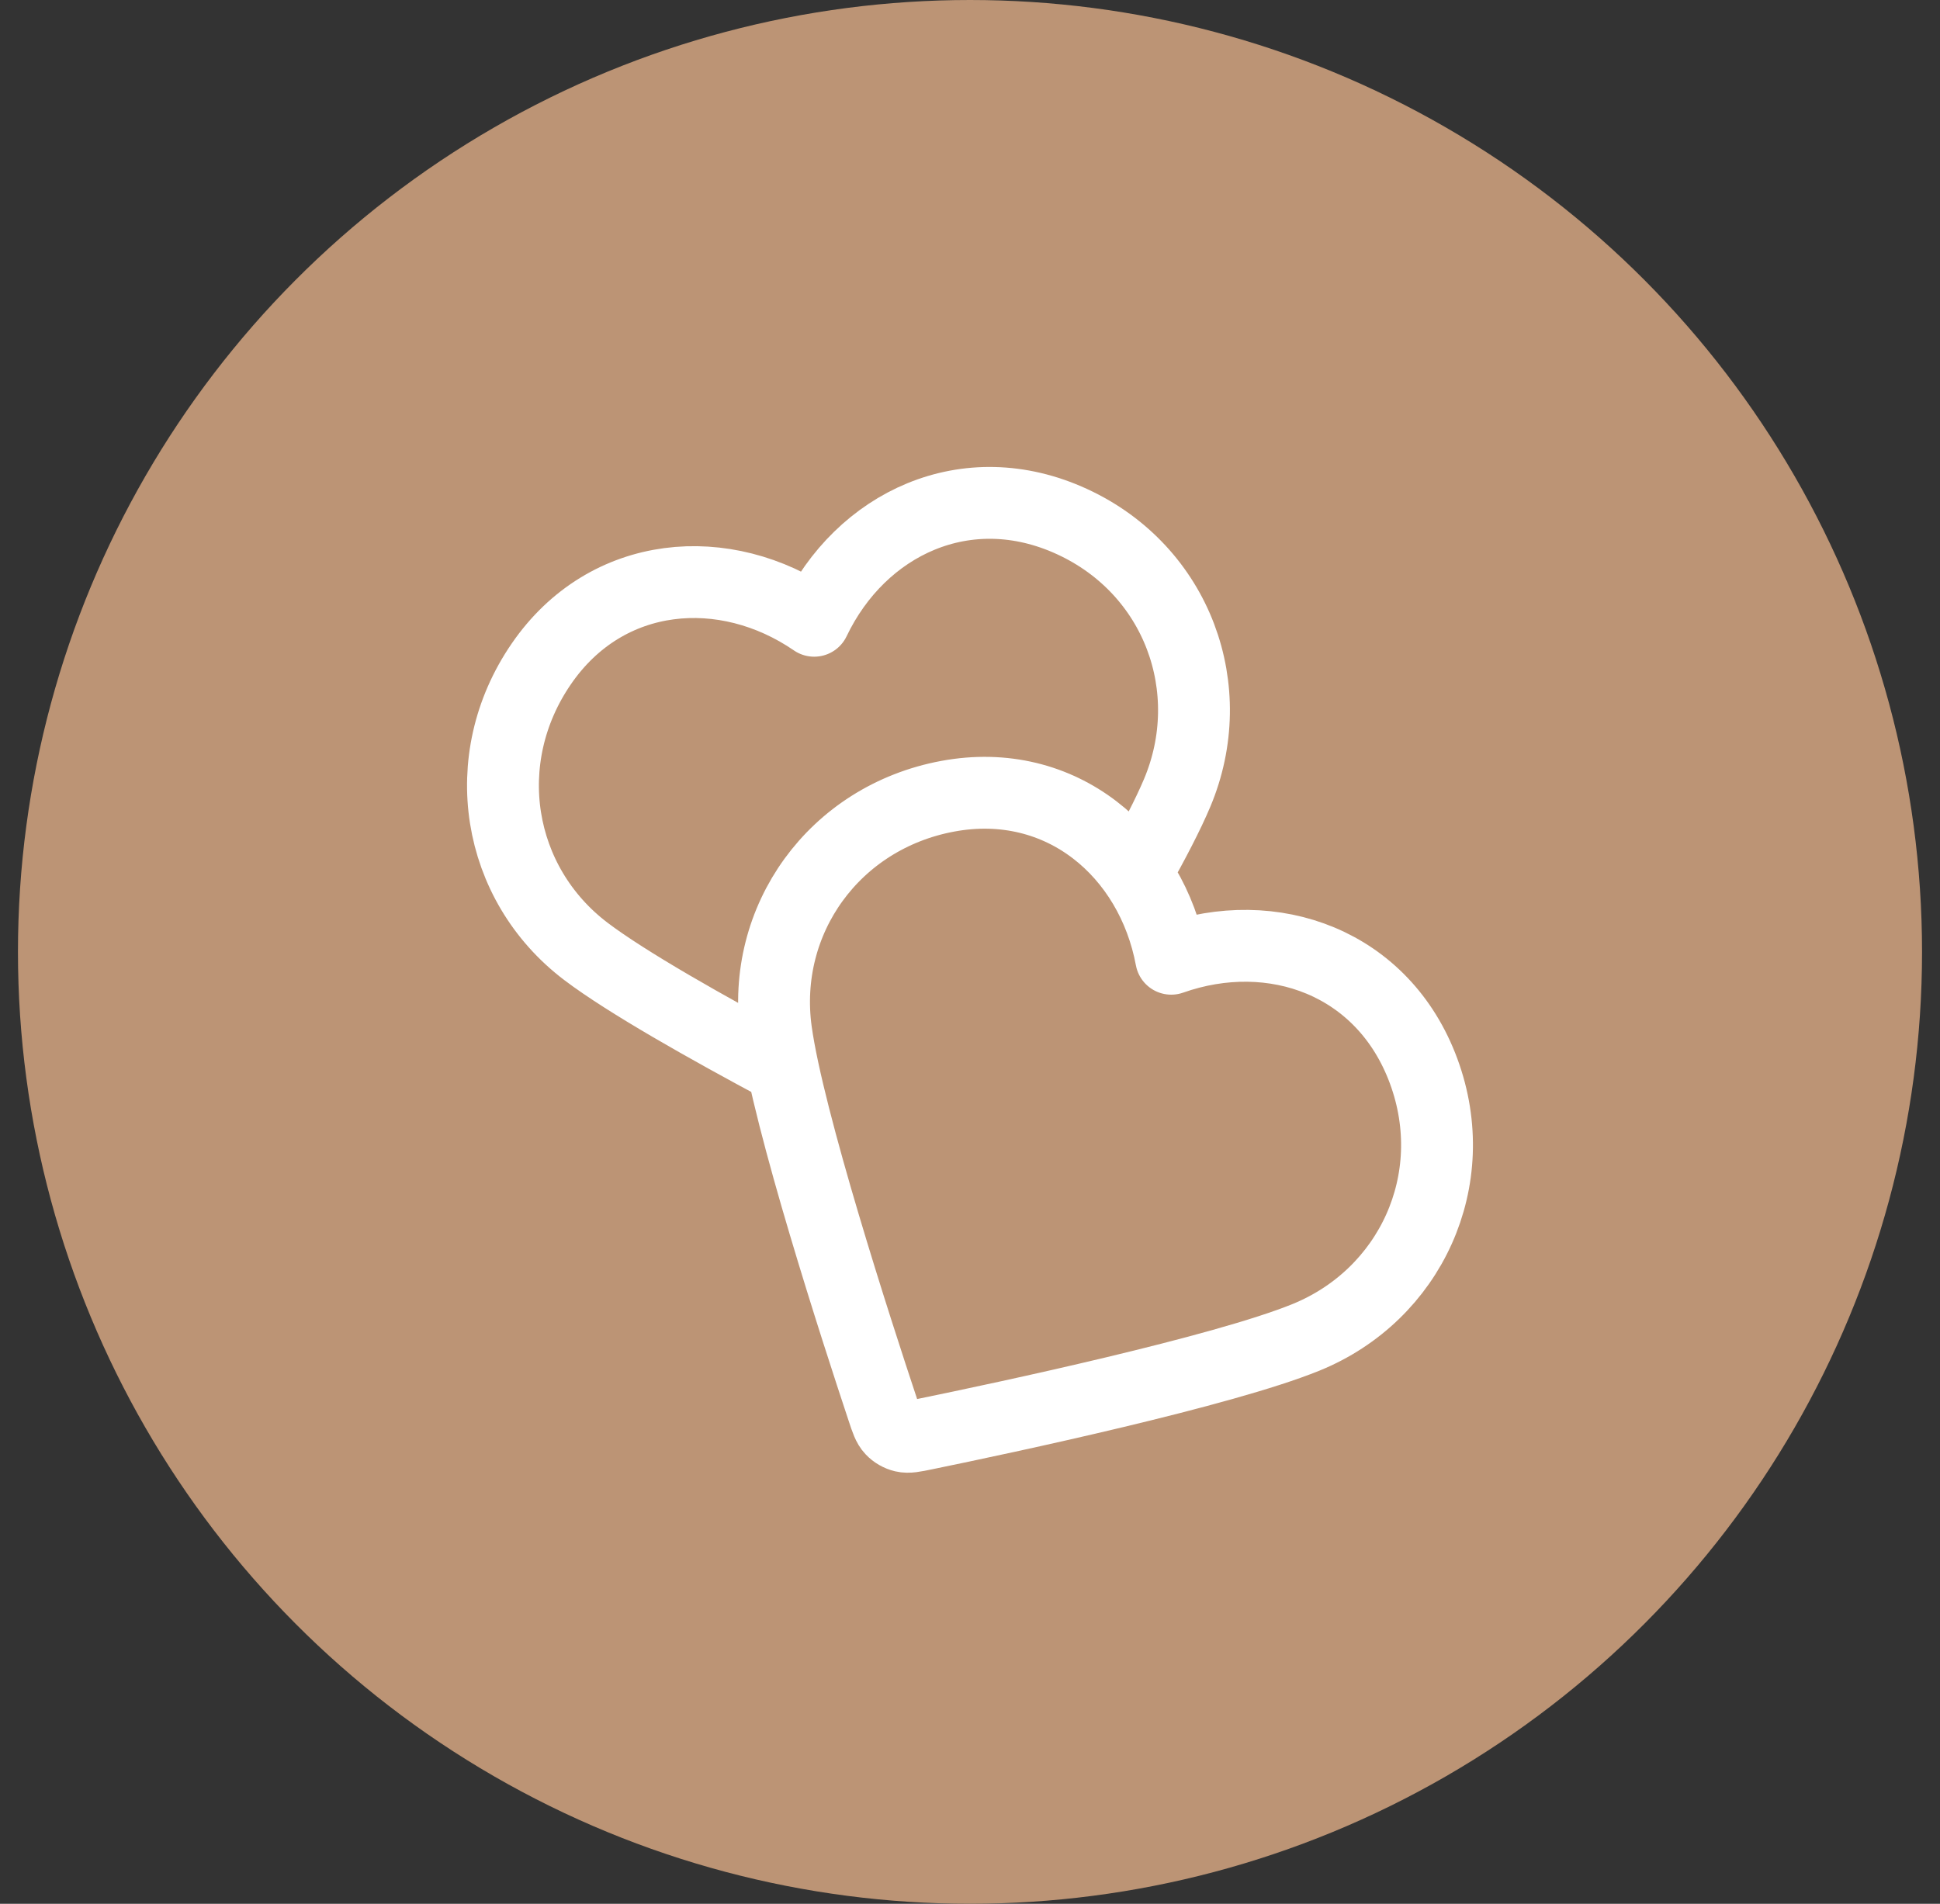
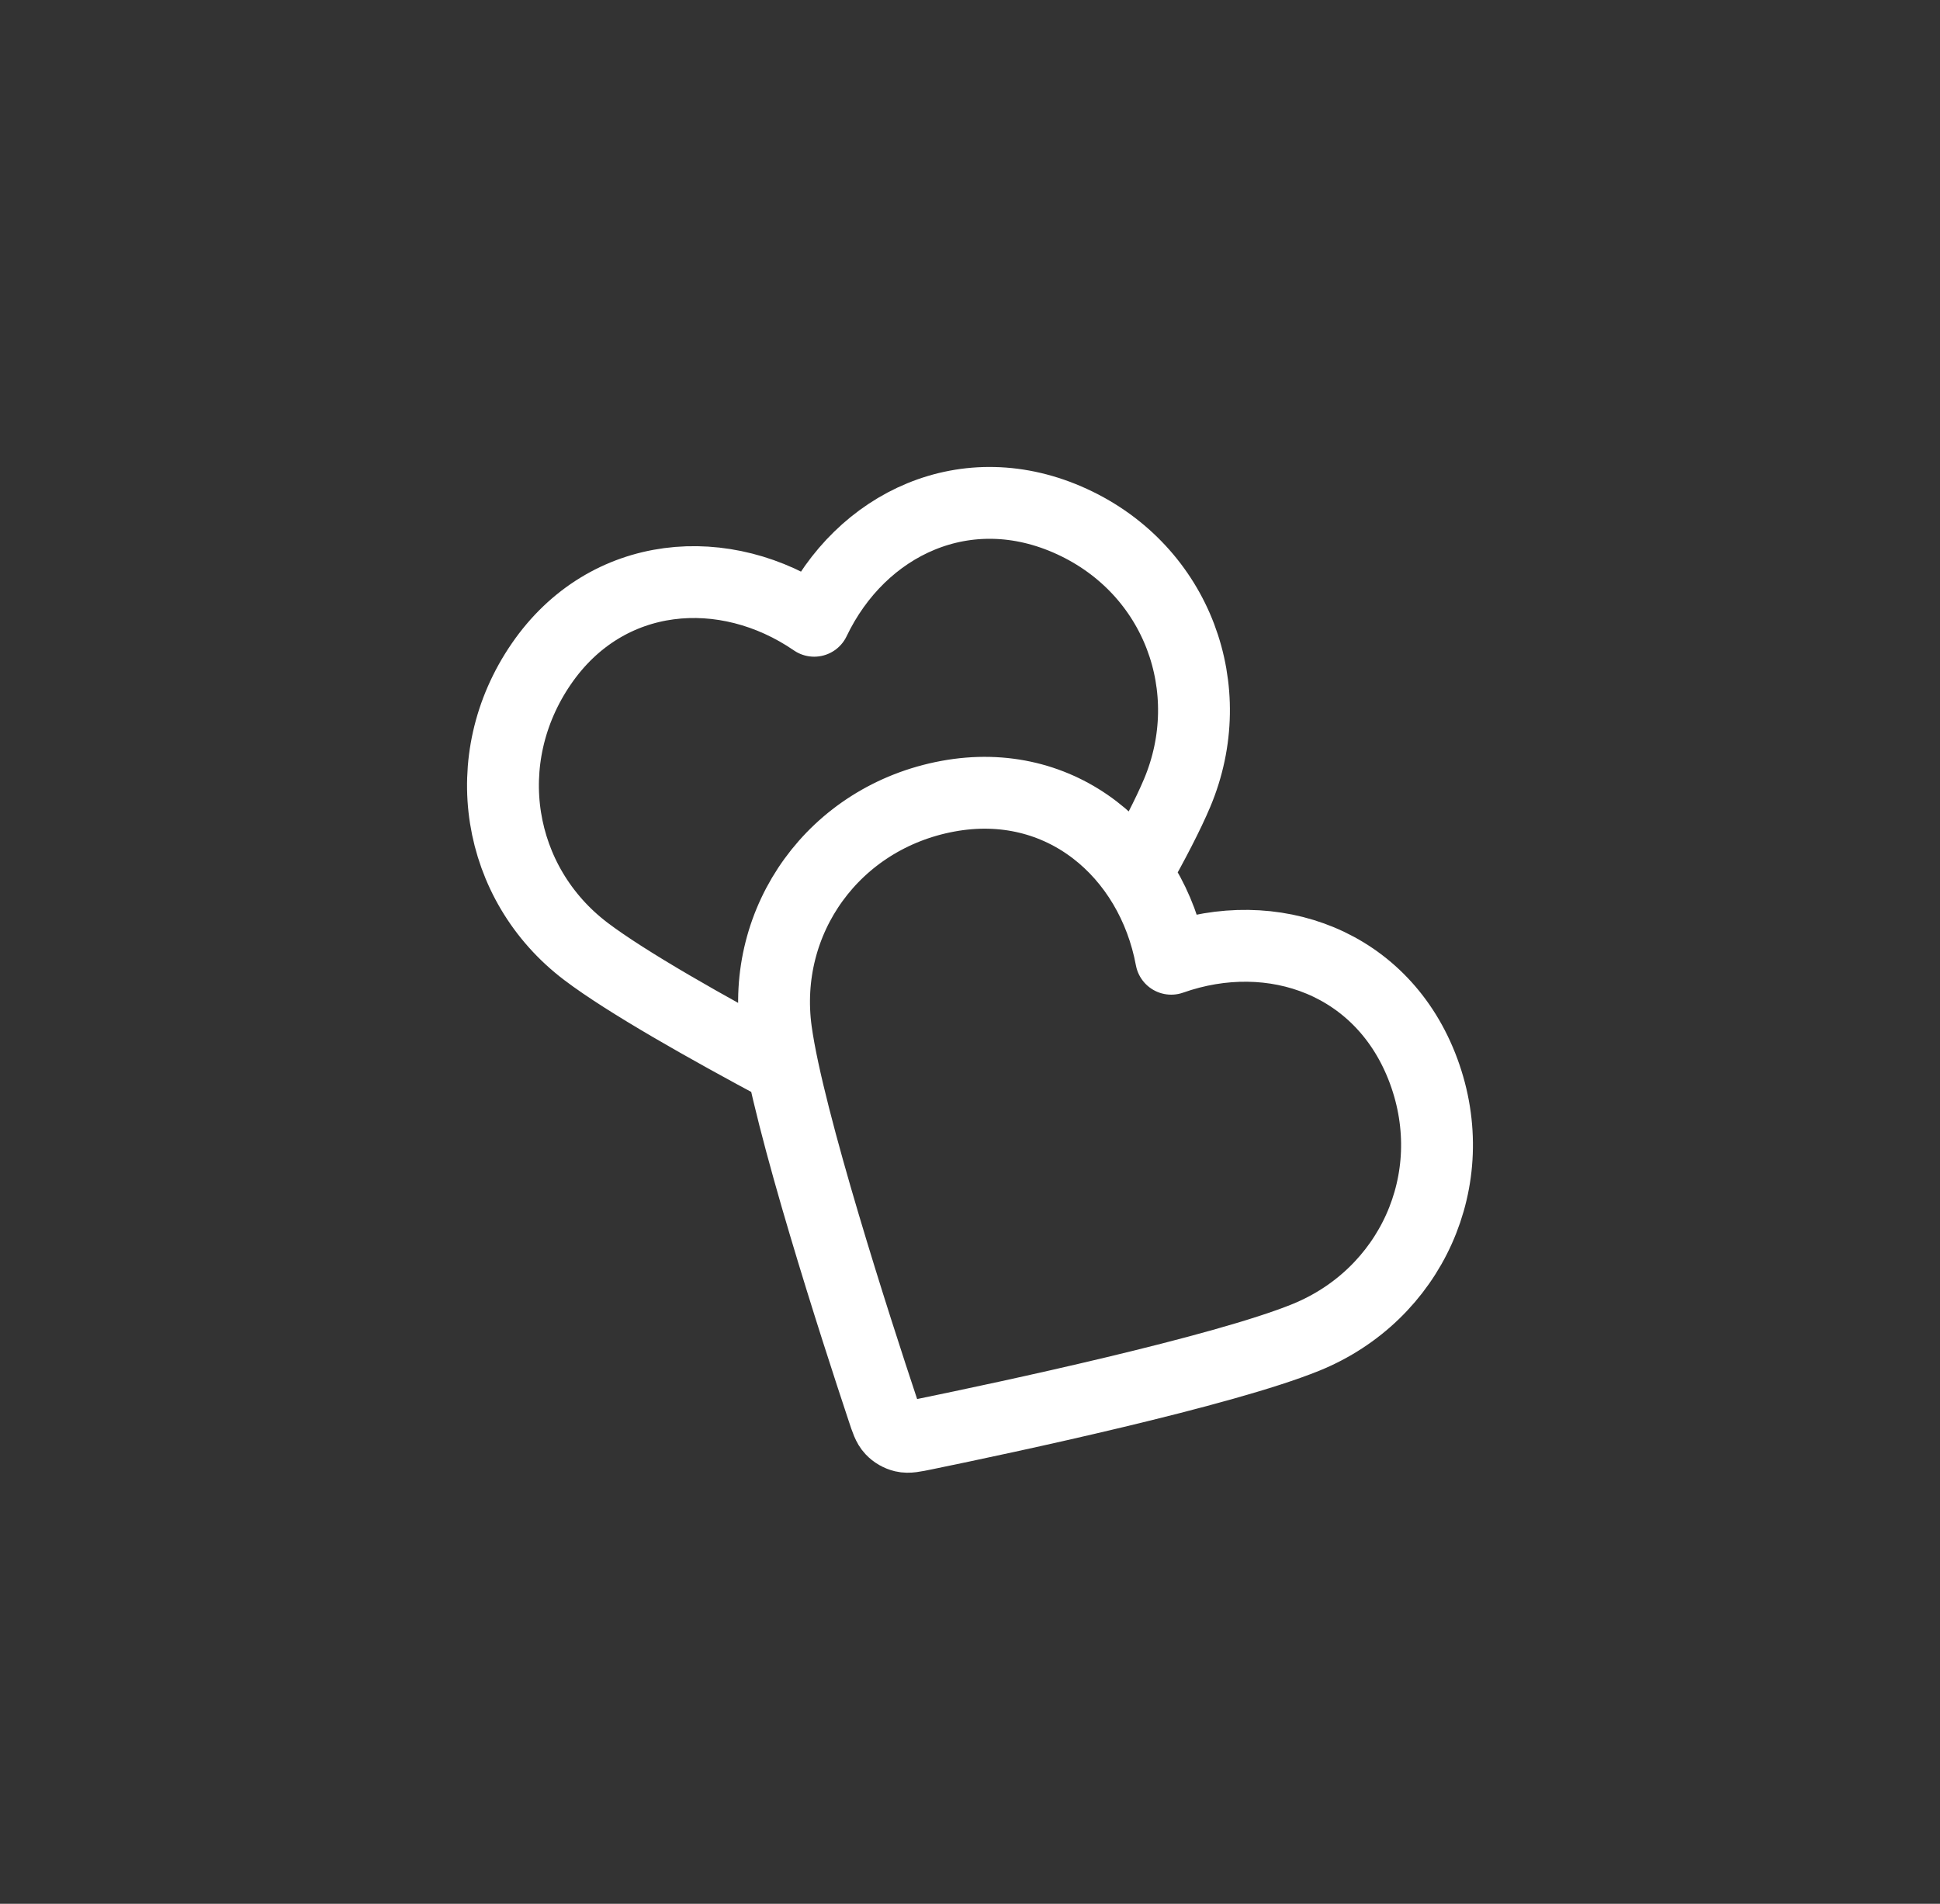
<svg xmlns="http://www.w3.org/2000/svg" fill="none" viewBox="0 0 54 53" height="53" width="54">
  <rect x="0" y="0" width="54" height="53" fill="#333333" stroke="none" />
-   <circle fill="#BC9475" r="26.5" cy="26.5" cx="27" />
  <path stroke-linejoin="round" stroke-linecap="round" stroke-width="2" stroke="white" d="M31.623 24.316C32.109 23.452 32.515 22.671 32.765 22.077C33.98 19.193 32.779 15.875 29.842 14.522C26.906 13.169 23.957 14.572 22.663 17.282C20.188 15.582 16.887 15.832 15.067 18.483C13.246 21.135 13.818 24.598 16.311 26.488C17.443 27.346 19.681 28.61 21.788 29.735M32.601 26.691C32.052 23.739 29.541 21.58 26.38 22.167C23.219 22.754 21.175 25.607 21.602 28.708C21.946 31.199 23.841 37.043 24.573 39.245C24.672 39.545 24.722 39.696 24.821 39.8C24.907 39.892 25.022 39.958 25.144 39.987C25.284 40.02 25.439 39.988 25.749 39.924C28.02 39.458 34.027 38.178 36.355 37.23C39.252 36.05 40.747 32.854 39.627 29.819C38.507 26.785 35.431 25.691 32.601 26.691Z" />
</svg>